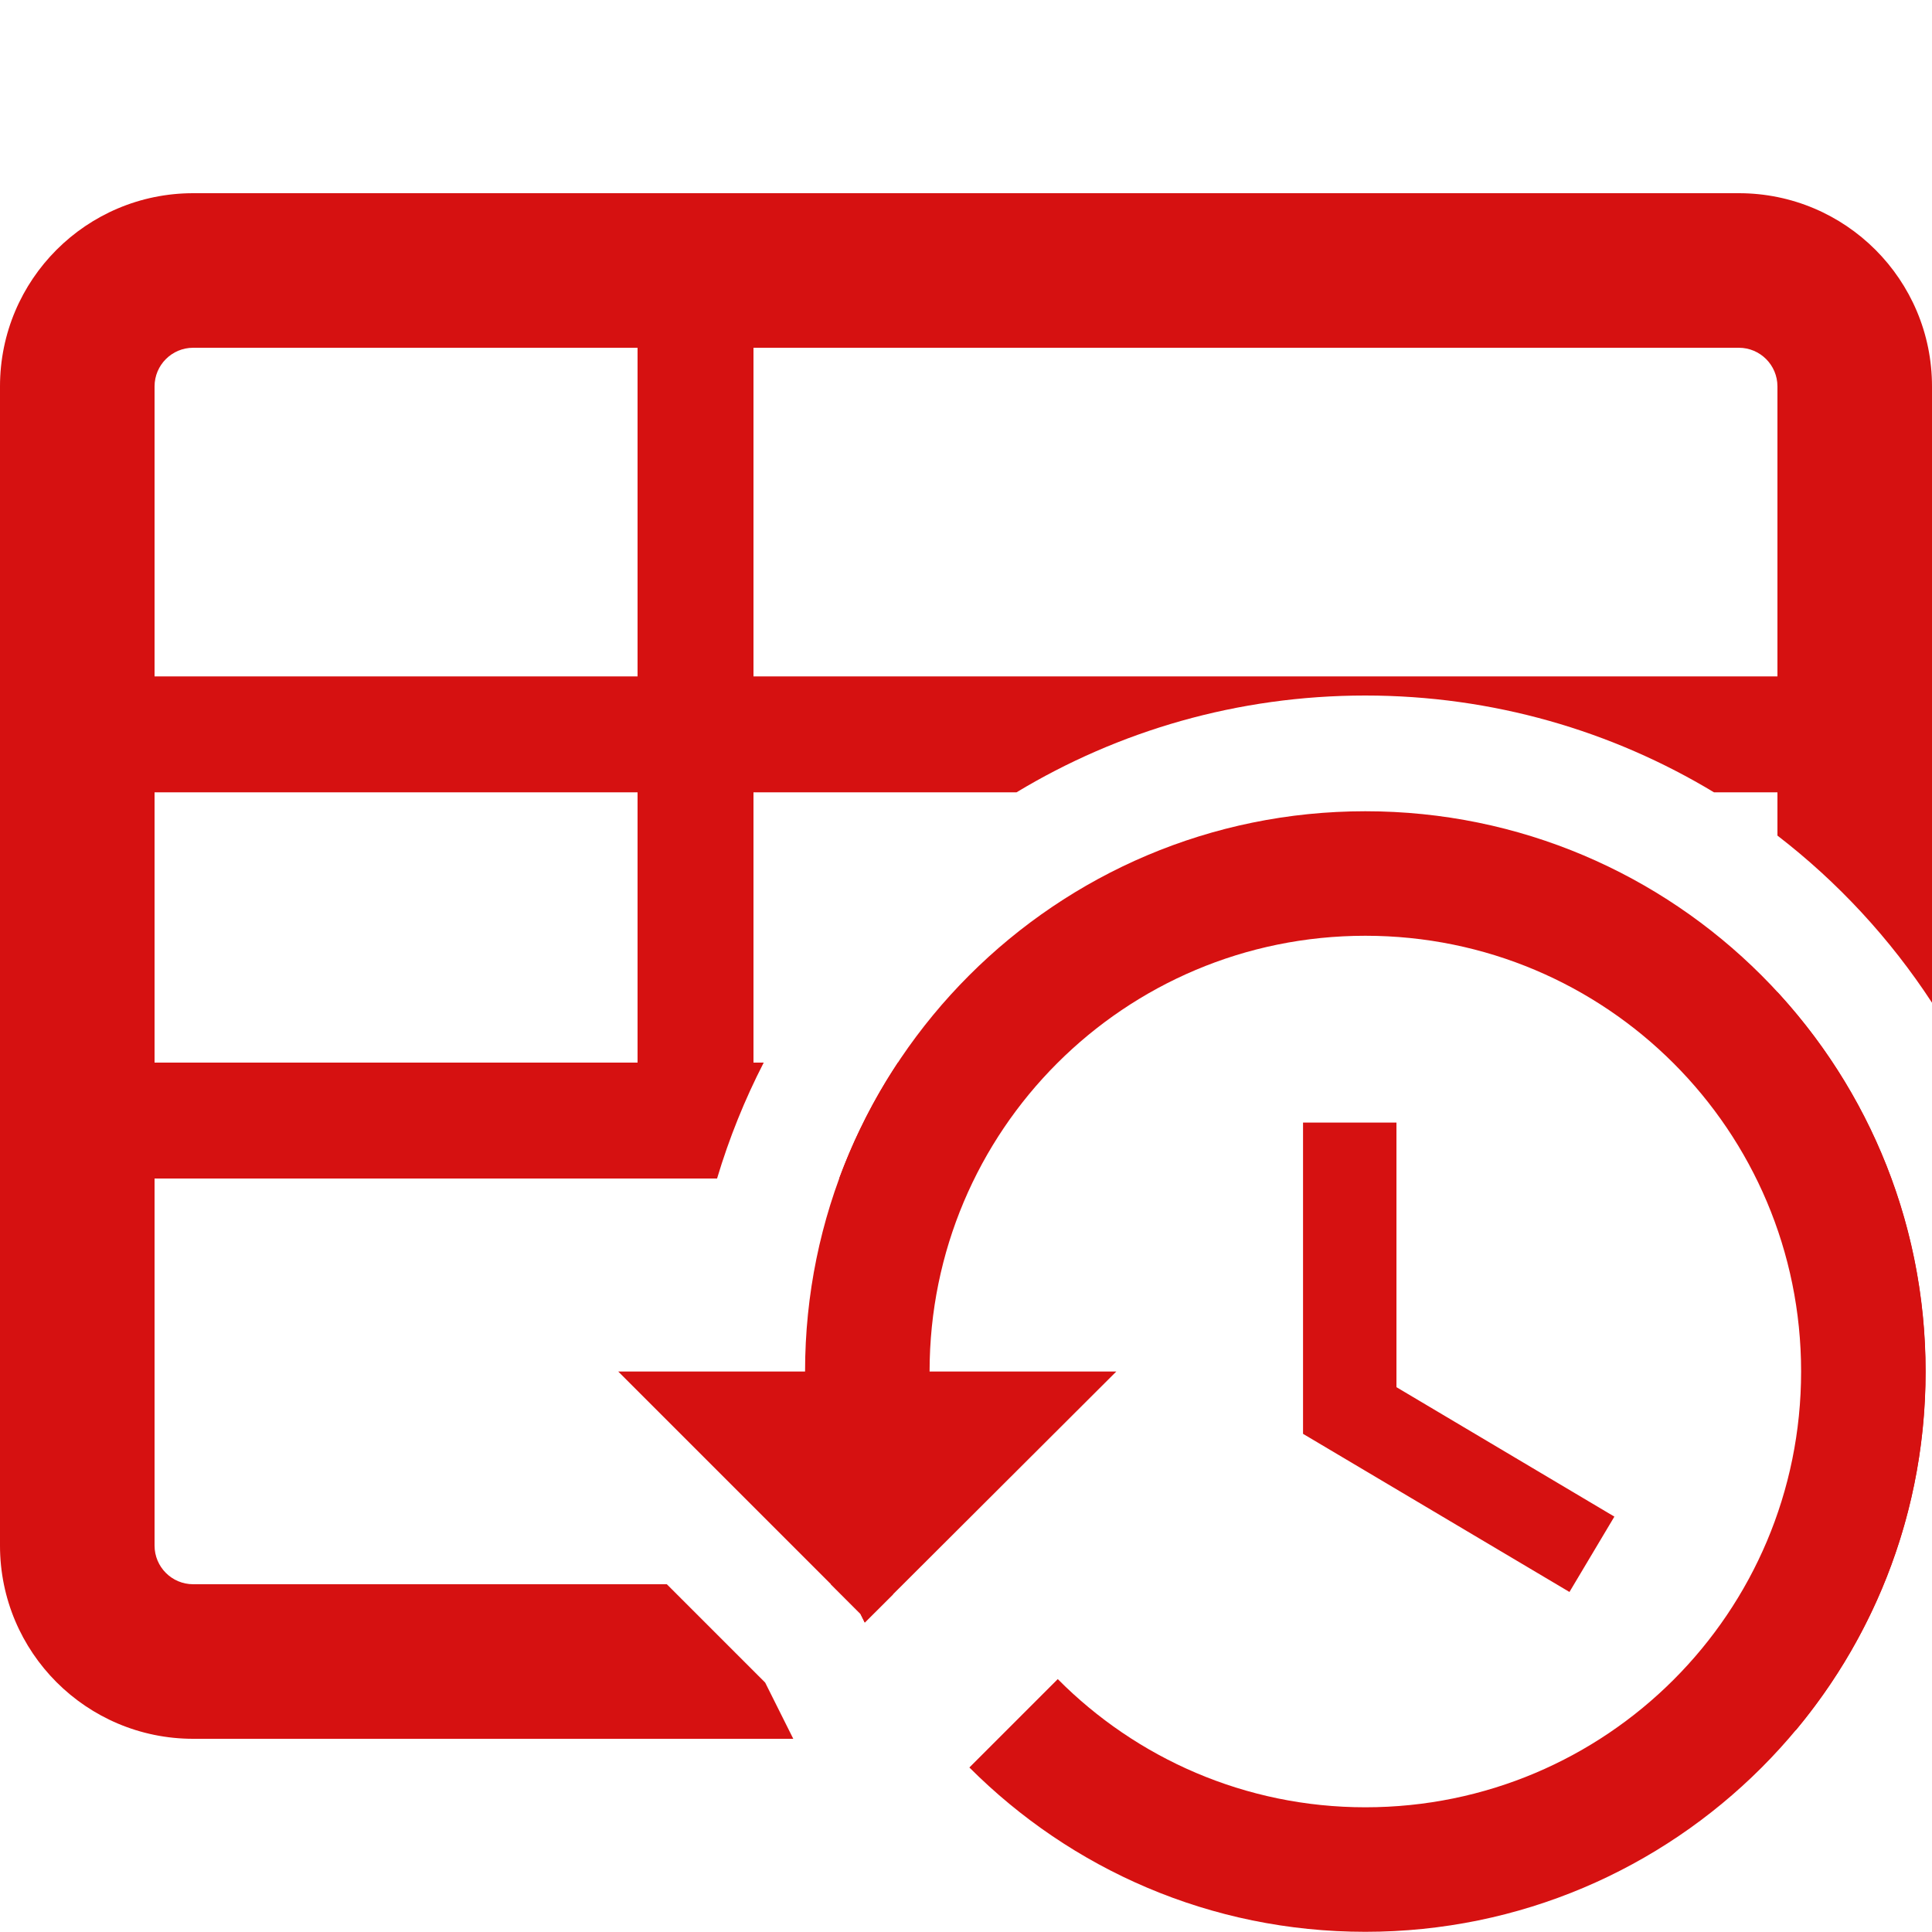
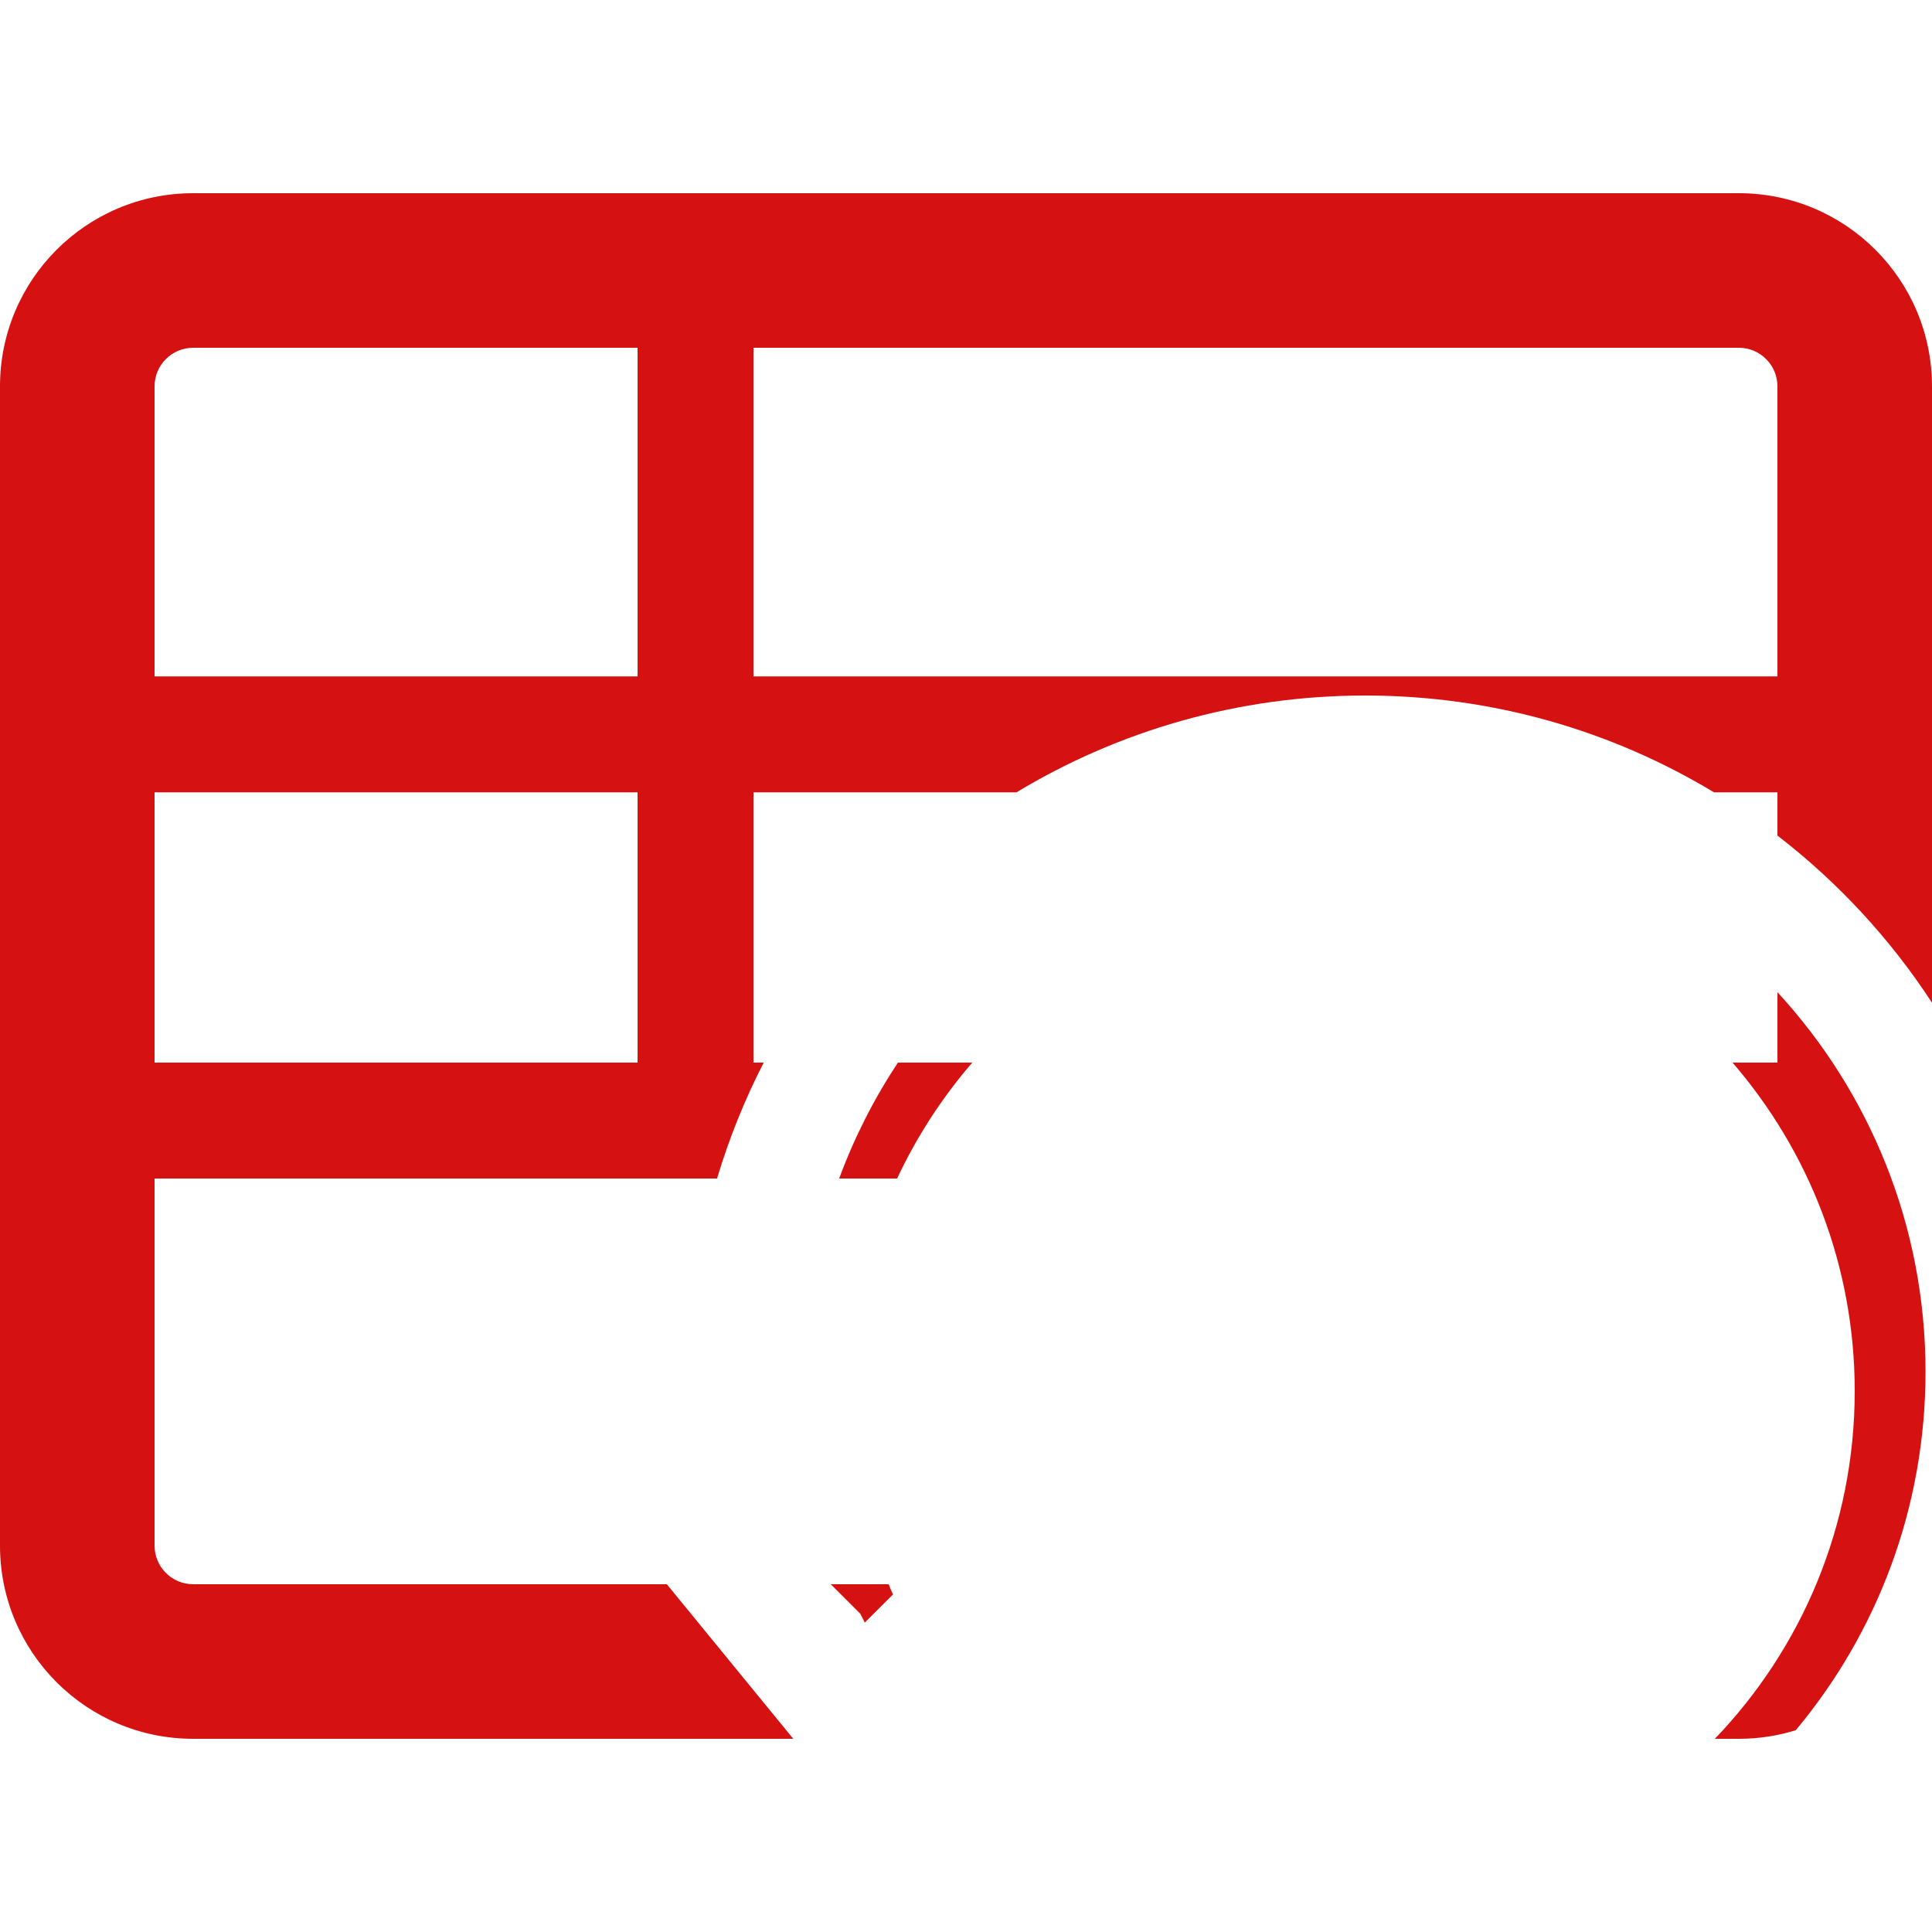
<svg xmlns="http://www.w3.org/2000/svg" width="20" height="20" viewBox="0 0 20 20" fill="none">
-   <path fill-rule="evenodd" clip-rule="evenodd" d="M6.6 3.6H2C1.779 3.6 1.6 3.779 1.6 4V7.002H6.6V3.6ZM7.8 3.6V7.002H18.4V4C18.4 3.779 18.221 3.6 18 3.6H7.8ZM6.6 8.202H1.6V11H6.6V8.202ZM7.8 11V8.202H10.523C11.577 7.566 12.813 7.2 14.133 7.2C15.454 7.2 16.689 7.566 17.743 8.202H18.4V8.65C19.026 9.132 19.567 9.717 20 10.38V4C20 2.895 19.105 2 18 2H2C0.895 2 0 2.895 0 4V16C0 17.105 0.895 18 2 18H8.212L7.921 17.418L6.903 16.4H2C1.779 16.4 1.6 16.221 1.6 16V12.2H7.423C7.548 11.782 7.71 11.381 7.906 11H7.8ZM8.687 12.2C8.844 11.774 9.049 11.372 9.295 11H10.065C9.754 11.36 9.491 11.764 9.287 12.2H8.687ZM9.199 16.4H8.6L8.907 16.707L8.952 16.797L9.244 16.506C9.229 16.471 9.213 16.436 9.199 16.4ZM17.752 18H18C18.206 18 18.404 17.969 18.59 17.911C19.429 16.906 19.933 15.612 19.933 14.2C19.933 12.684 19.352 11.305 18.4 10.271V11H17.935C18.723 11.912 19.2 13.1 19.2 14.4C19.2 15.797 18.649 17.066 17.752 18Z" fill="#D61111" />
-   <path d="M14.134 8.398C10.931 8.398 8.334 10.995 8.334 14.198H6.4L8.907 16.705L8.952 16.796L11.556 14.198H9.623C9.623 11.704 11.64 9.687 14.134 9.687C16.628 9.687 18.645 11.704 18.645 14.198C18.645 16.692 16.628 18.709 14.134 18.709C12.89 18.709 11.762 18.2 10.95 17.382L10.035 18.297C11.085 19.348 12.529 19.998 14.134 19.998C17.337 19.998 19.934 17.401 19.934 14.198C19.934 10.995 17.337 8.398 14.134 8.398ZM13.489 11.621V14.843L16.247 16.48L16.712 15.7L14.456 14.36V11.621H13.489Z" fill="#D61111" />
+   <path fill-rule="evenodd" clip-rule="evenodd" d="M6.6 3.6H2C1.779 3.6 1.6 3.779 1.6 4V7.002H6.6V3.6ZM7.8 3.6V7.002H18.4V4C18.4 3.779 18.221 3.6 18 3.6H7.8ZM6.6 8.202H1.6V11H6.6V8.202ZM7.8 11V8.202H10.523C11.577 7.566 12.813 7.2 14.133 7.2C15.454 7.2 16.689 7.566 17.743 8.202H18.4V8.65C19.026 9.132 19.567 9.717 20 10.38V4C20 2.895 19.105 2 18 2H2C0.895 2 0 2.895 0 4V16C0 17.105 0.895 18 2 18H8.212L6.903 16.4H2C1.779 16.4 1.6 16.221 1.6 16V12.2H7.423C7.548 11.782 7.71 11.381 7.906 11H7.8ZM8.687 12.2C8.844 11.774 9.049 11.372 9.295 11H10.065C9.754 11.36 9.491 11.764 9.287 12.2H8.687ZM9.199 16.4H8.6L8.907 16.707L8.952 16.797L9.244 16.506C9.229 16.471 9.213 16.436 9.199 16.4ZM17.752 18H18C18.206 18 18.404 17.969 18.59 17.911C19.429 16.906 19.933 15.612 19.933 14.2C19.933 12.684 19.352 11.305 18.4 10.271V11H17.935C18.723 11.912 19.2 13.1 19.2 14.4C19.2 15.797 18.649 17.066 17.752 18Z" fill="#D61111" />
</svg>